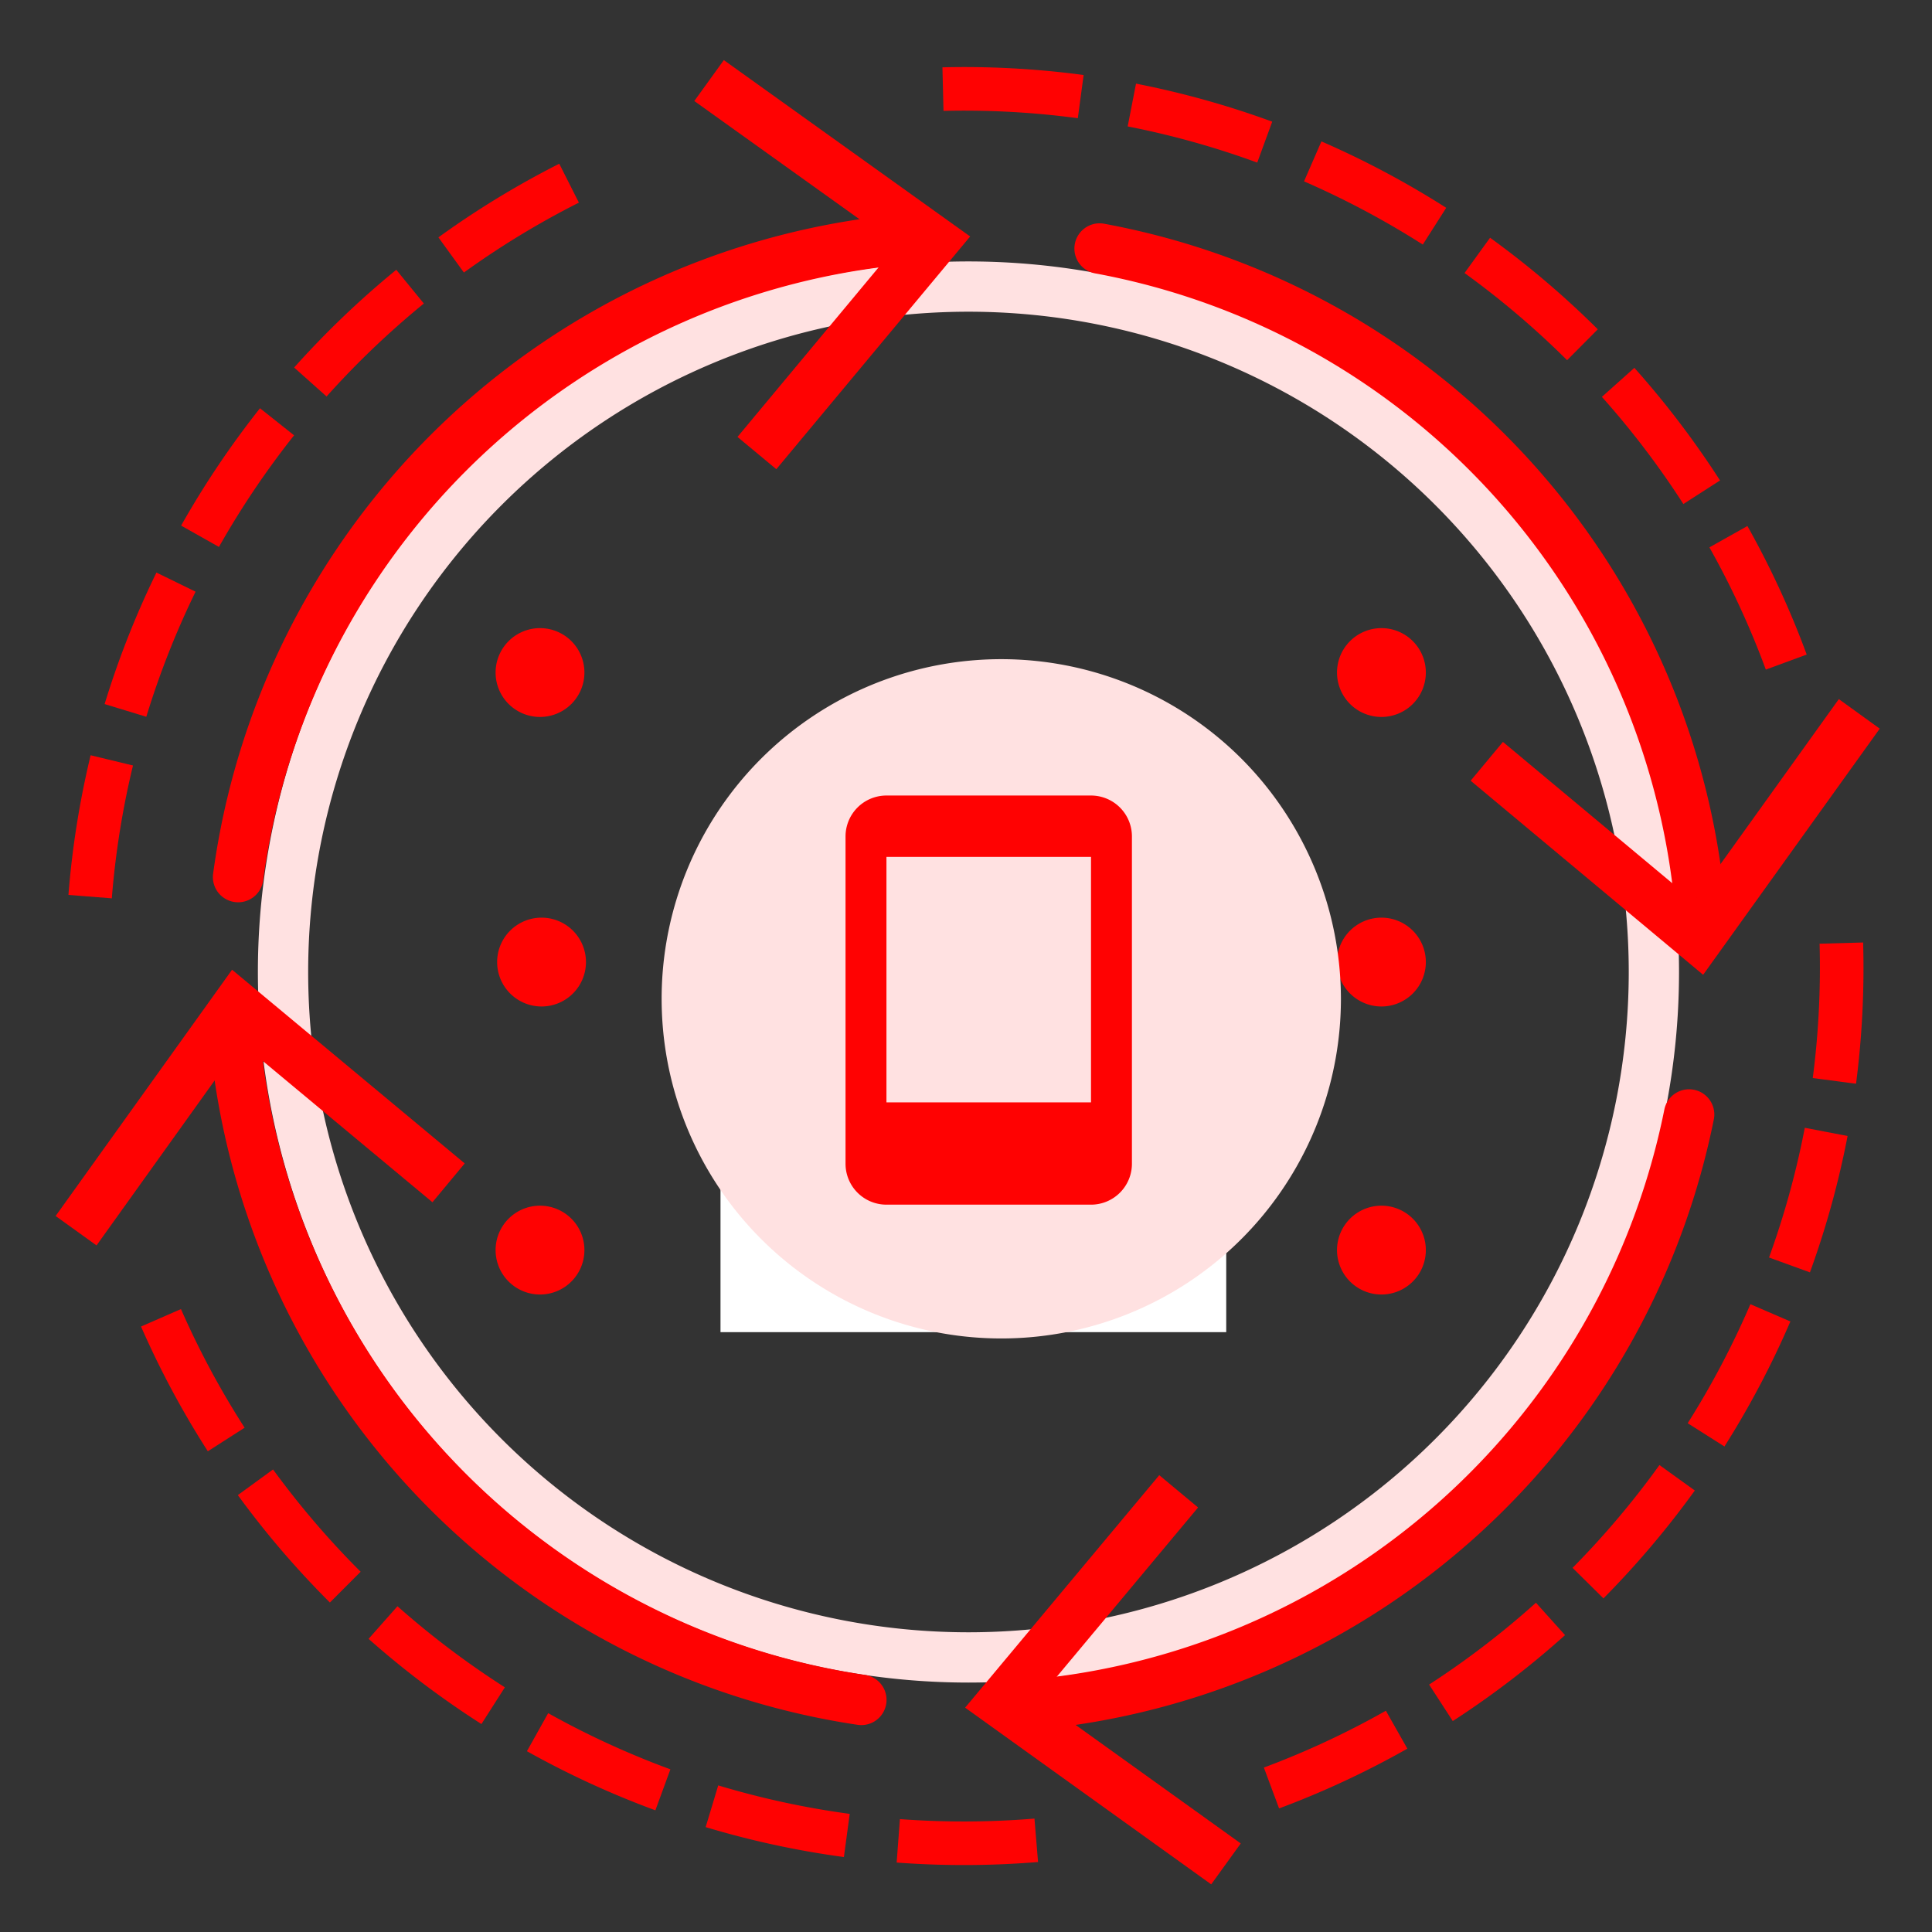
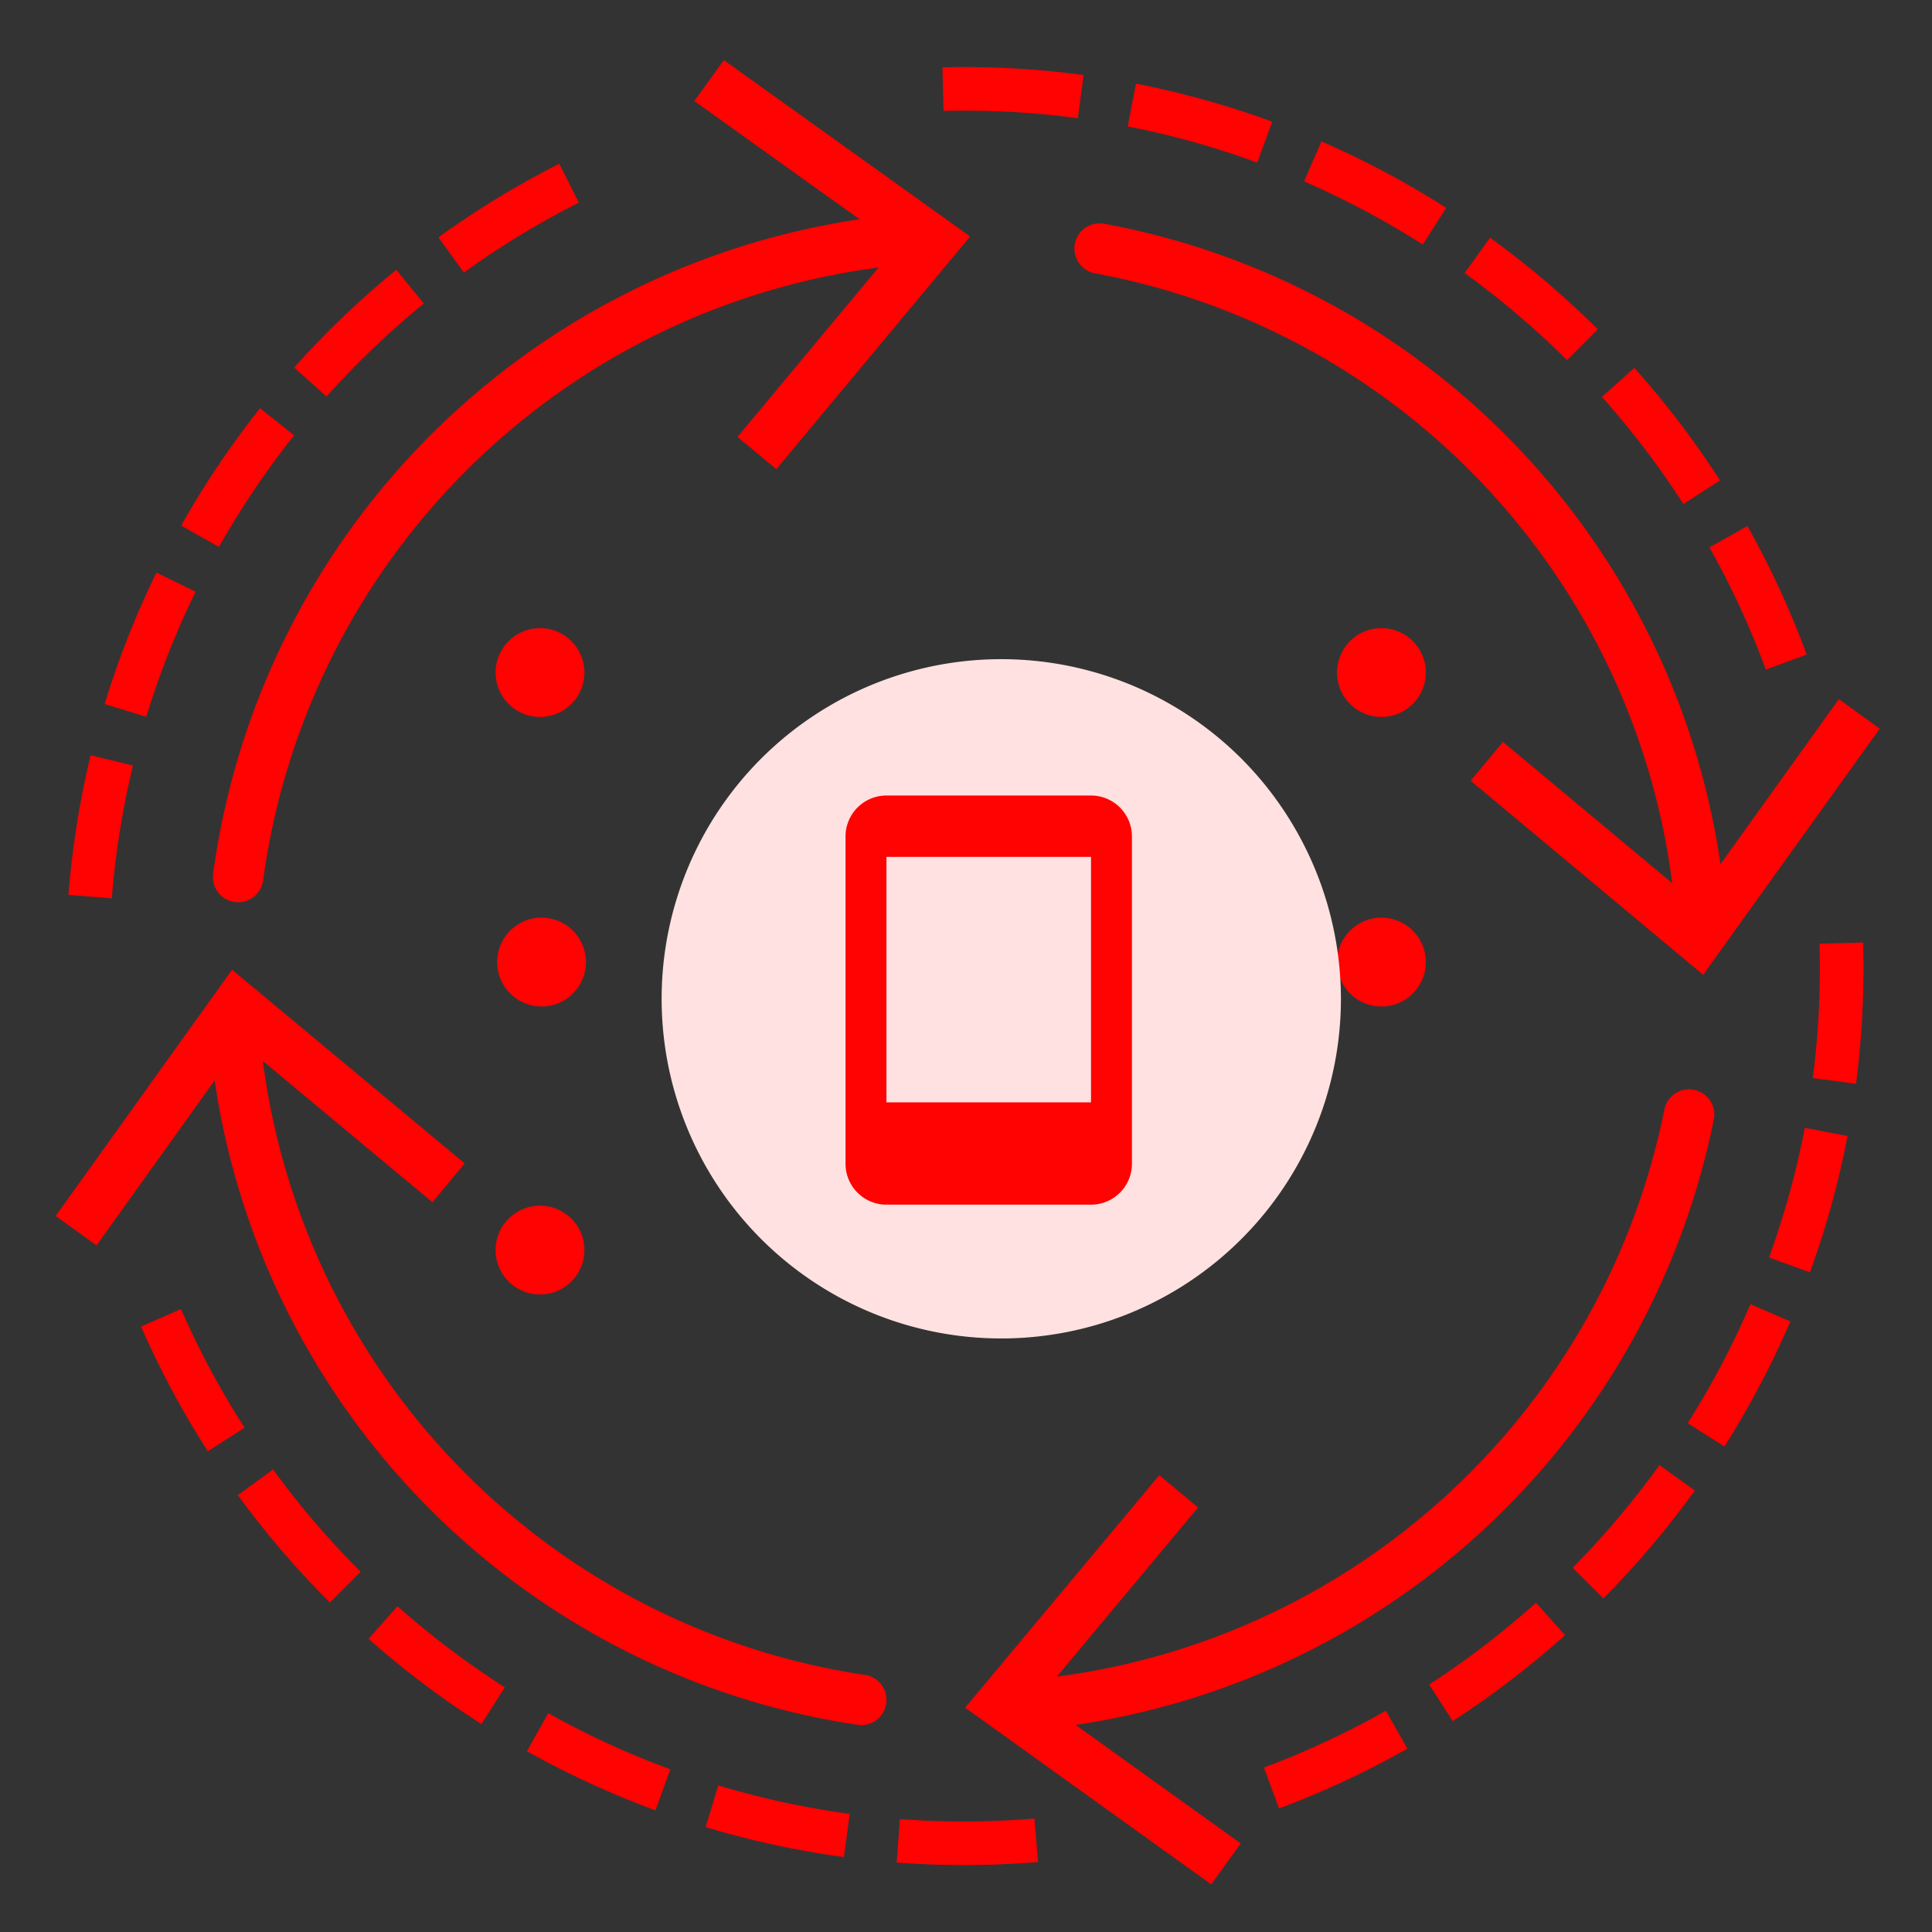
<svg xmlns="http://www.w3.org/2000/svg" width="85" height="85" viewBox="0 0 85 85">
  <rect x="0" y="0" width="85" height="85" fill="#333333" stroke="none" />
  <defs>
    <clipPath id="clip-Custom_Size_1">
      <rect width="85" height="85" />
    </clipPath>
  </defs>
  <g id="Custom_Size_1" data-name="Custom Size – 1" clip-path="url(#clip-Custom_Size_1)">
    <g id="Group_973" data-name="Group 973" transform="translate(-260 -830)">
      <g id="Group_972" data-name="Group 972" transform="translate(-1003.104 -33.104)">
        <g id="Group_900" data-name="Group 900" transform="translate(1263.104 863.104)">
          <g id="Group_899" data-name="Group 899">
-             <rect id="Rectangle_55" data-name="Rectangle 55" width="85" height="85" fill="none" />
-           </g>
+             </g>
        </g>
        <g id="Group_902" data-name="Group 902" transform="translate(1294.801 902.703)">
          <g id="Group_901" data-name="Group 901">
-             <path id="Path_2083" data-name="Path 2083" d="M1387.55,1000.18v9.582H1365.3v-9.582a11.09,11.09,0,0,1,5.229-9.428,7.461,7.461,0,0,0,11.8,0A11.09,11.09,0,0,1,1387.55,1000.18Z" transform="translate(-1365.298 -990.752)" fill="#fff" />
-           </g>
+             </g>
        </g>
        <g id="Group_905" data-name="Group 905" transform="translate(1274.451 874.607)">
          <g id="Group_904" data-name="Group 904">
            <g id="Group_903" data-name="Group 903">
-               <path id="Path_2084" data-name="Path 2084" d="M1330.82,962.583a31.262,31.262,0,1,1,31.262-31.262A31.262,31.262,0,0,1,1330.82,962.583Zm0-60.312a29.05,29.05,0,1,0,29.05,29.05,29.05,29.05,0,0,0-29.05-29.05Z" transform="translate(-1299.559 -900.06)" fill="#ffe1e1" />
-             </g>
+               </g>
          </g>
        </g>
        <g id="Group_913" data-name="Group 913" transform="translate(1299.476 902.718)">
          <g id="Group_912" data-name="Group 912">
-             <path id="Path_2087" data-name="Path 2087" d="M1393.2,991.111l-6.5,11.25-6.383-11.235a5.832,5.832,0,0,1,.554-.369,7.462,7.462,0,0,0,11.8,0C1392.85,990.872,1393.03,990.988,1393.2,991.111Z" transform="translate(-1380.316 -990.757)" fill="#fff" />
-           </g>
+             </g>
        </g>
        <g id="Group_927" data-name="Group 927" transform="translate(1272.476 865.744)">
          <g id="Group_926" data-name="Group 926">
            <g id="Group_922" data-name="Group 922" transform="translate(0 6.736)">
              <g id="Group_921" data-name="Group 921">
                <g id="Group_920" data-name="Group 920">
                  <path id="Path_2090" data-name="Path 2090" d="M1294.32,923.546a1.183,1.183,0,0,1-.147-.01,1.109,1.109,0,0,1-.955-1.245,33.68,33.68,0,0,1,30.813-29.062,1.11,1.11,0,1,1,.163,2.213,31.451,31.451,0,0,0-28.775,27.14,1.11,1.11,0,0,1-1.1.964Z" transform="translate(-1293.214 -893.225)" fill="#ff0202" />
                </g>
              </g>
            </g>
            <g id="Group_925" data-name="Group 925" transform="translate(21.179)">
              <g id="Group_924" data-name="Group 924">
                <g id="Group_923" data-name="Group 923">
                  <path id="Path_2091" data-name="Path 2091" d="M1364.86,889.588l-1.709-1.42,7-8.409-8.9-6.37,1.3-1.8,10.837,7.76Z" transform="translate(-1361.256 -871.585)" fill="#ff0202" />
                </g>
              </g>
            </g>
          </g>
        </g>
        <g id="Group_935" data-name="Group 935" transform="translate(1265.544 905.761)">
          <g id="Group_934" data-name="Group 934">
            <g id="Group_930" data-name="Group 930" transform="translate(6.739 1.297)">
              <g id="Group_929" data-name="Group 929">
                <g id="Group_928" data-name="Group 928">
                  <path id="Path_2092" data-name="Path 2092" d="M1321.31,1036.97a1.174,1.174,0,0,1-.163-.012,33.6,33.6,0,0,1-28.554-30.742,1.11,1.11,0,1,1,2.213-.162,31.385,31.385,0,0,0,26.665,28.708,1.11,1.11,0,0,1-.161,2.208Z" transform="translate(-1292.593 -1005.027)" fill="#ff0202" />
                </g>
              </g>
            </g>
            <g id="Group_933" data-name="Group 933">
              <g id="Group_932" data-name="Group 932">
                <g id="Group_931" data-name="Group 931">
                  <path id="Path_2093" data-name="Path 2093" d="M1288.95,1009.39l-1.42,1.708-8.407-7-6.372,8.9-1.8-1.295,7.763-10.835Z" transform="translate(-1270.944 -1000.861)" fill="#ff0202" />
                </g>
              </g>
            </g>
          </g>
        </g>
        <g id="Group_943" data-name="Group 943" transform="translate(1305.565 911.009)">
          <g id="Group_942" data-name="Group 942">
            <g id="Group_938" data-name="Group 938" transform="translate(1.297)">
              <g id="Group_937" data-name="Group 937">
                <g id="Group_936" data-name="Group 936">
                  <path id="Path_2094" data-name="Path 2094" d="M1405.5,1045.97a1.11,1.11,0,0,1-.08-2.216,31.412,31.412,0,0,0,28.445-25.146,1.11,1.11,0,0,1,2.177.432,33.637,33.637,0,0,1-30.46,26.927A.7.7,0,0,1,1405.5,1045.97Z" transform="translate(-1404.394 -1017.719)" fill="#ff0202" />
                </g>
              </g>
            </g>
            <g id="Group_941" data-name="Group 941" transform="translate(0 16.999)">
              <g id="Group_940" data-name="Group 940">
                <g id="Group_939" data-name="Group 939">
                  <path id="Path_2095" data-name="Path 2095" d="M1408.77,1072.33l1.707,1.422-7.013,8.4,8.891,6.381-1.3,1.8-10.827-7.774Z" transform="translate(-1400.228 -1072.333)" fill="#ff0202" />
                </g>
              </g>
            </g>
          </g>
        </g>
        <g id="Group_951" data-name="Group 951" transform="translate(1310.353 872.926)">
          <g id="Group_950" data-name="Group 950">
            <g id="Group_946" data-name="Group 946">
              <g id="Group_945" data-name="Group 945">
                <g id="Group_944" data-name="Group 944">
                  <path id="Path_2096" data-name="Path 2096" d="M1443.21,926.418a1.11,1.11,0,0,1-1.106-1.029,31.334,31.334,0,0,0-25.589-28.531,1.11,1.11,0,0,1,.4-2.183,33.554,33.554,0,0,1,27.4,30.551,1.11,1.11,0,0,1-1.026,1.188A.6.6,0,0,1,1443.21,926.418Z" transform="translate(-1415.611 -894.658)" fill="#ff0202" />
                </g>
              </g>
            </g>
            <g id="Group_949" data-name="Group 949" transform="translate(17.456 20.932)">
              <g id="Group_948" data-name="Group 948">
                <g id="Group_947" data-name="Group 947">
                  <path id="Path_2097" data-name="Path 2097" d="M1471.69,965.5l1.421-1.707,8.4,7.01,6.378-8.893,1.8,1.3-7.77,10.829Z" transform="translate(-1471.693 -961.906)" fill="#ff0202" />
                </g>
              </g>
            </g>
          </g>
        </g>
        <g id="Group_953" data-name="Group 953" transform="translate(1321.923 916.153)">
          <g id="Group_952" data-name="Group 952">
-             <path id="Path_2098" data-name="Path 2098" d="M1456.5,1035.95a1.954,1.954,0,1,0-1.954,1.953,1.954,1.954,0,0,0,1.954-1.953Z" transform="translate(-1452.588 -1033.999)" fill="#ff0202" />
-           </g>
+             </g>
        </g>
        <g id="Group_955" data-name="Group 955" transform="translate(1321.923 903.479)">
          <g id="Group_954" data-name="Group 954">
            <path id="Path_2099" data-name="Path 2099" d="M1456.5,995.125a1.954,1.954,0,1,0-1.954,1.953,1.954,1.954,0,0,0,1.954-1.953Z" transform="translate(-1452.588 -993.172)" fill="#ff0202" />
          </g>
        </g>
        <g id="Group_957" data-name="Group 957" transform="translate(1284.979 903.479)">
          <g id="Group_956" data-name="Group 956">
            <path id="Path_2100" data-name="Path 2100" d="M1337.48,995.125a1.954,1.954,0,1,0-1.953,1.953,1.954,1.954,0,0,0,1.953-1.953Z" transform="translate(-1333.575 -993.172)" fill="#ff0202" />
          </g>
        </g>
        <g id="Group_959" data-name="Group 959" transform="translate(1321.923 890.746)">
          <g id="Group_958" data-name="Group 958">
            <path id="Path_2101" data-name="Path 2101" d="M1456.5,954.1a1.954,1.954,0,1,0-1.954,1.953,1.954,1.954,0,0,0,1.954-1.953Z" transform="translate(-1452.588 -952.152)" fill="#ff0202" />
          </g>
        </g>
        <g id="Group_961" data-name="Group 961" transform="translate(1284.907 916.153)">
          <g id="Group_960" data-name="Group 960">
            <path id="Path_2102" data-name="Path 2102" d="M1337.25,1035.95a1.954,1.954,0,1,0-1.953,1.953,1.954,1.954,0,0,0,1.953-1.953Z" transform="translate(-1333.341 -1033.999)" fill="#ff0202" />
          </g>
        </g>
        <g id="Group_963" data-name="Group 963" transform="translate(1284.907 890.746)">
          <g id="Group_962" data-name="Group 962">
            <path id="Path_2103" data-name="Path 2103" d="M1337.25,954.1a1.954,1.954,0,1,0-1.953,1.953,1.954,1.954,0,0,0,1.953-1.953Z" transform="translate(-1333.341 -952.152)" fill="#ff0202" />
          </g>
        </g>
        <g id="Group_966" data-name="Group 966" transform="translate(1266.116 866.049)">
          <g id="Group_965" data-name="Group 965">
            <g id="Group_964" data-name="Group 964">
              <path id="Path_2104" data-name="Path 2104" d="M1315.44,951.542a39.926,39.926,0,0,1-6.221.024l.143-1.912a37.93,37.93,0,0,0,5.92-.023Zm-8.542-.219a39.314,39.314,0,0,1-6.082-1.317l.553-1.835a37.487,37.487,0,0,0,5.785,1.253Zm19.147-2.137-.67-1.8a37.523,37.523,0,0,0,5.368-2.5l.945,1.669a39.4,39.4,0,0,1-5.648,2.631Zm-27.441.081a39.624,39.624,0,0,1-5.651-2.6l.935-1.674a37.621,37.621,0,0,0,5.377,2.471Zm35.084-3.923-1.043-1.609a37.754,37.754,0,0,0,4.7-3.6l1.281,1.425a39.685,39.685,0,0,1-4.946,3.785Zm-42.737.128a39.884,39.884,0,0,1-4.965-3.748l1.271-1.435a37.954,37.954,0,0,0,4.725,3.568Zm49.369-5.524-1.363-1.348a38,38,0,0,0,3.822-4.523l1.556,1.12a40.006,40.006,0,0,1-4.025,4.752Zm-56.036.177a39.726,39.726,0,0,1-4.05-4.725l1.549-1.129a37.854,37.854,0,0,0,3.854,4.5Zm61.357-6.863-1.619-1.026A37.8,37.8,0,0,0,1346.78,927l1.76.759a39.712,39.712,0,0,1-2.9,5.5Zm-66.727.209a39.456,39.456,0,0,1-2.939-5.488l1.757-.768a37.547,37.547,0,0,0,2.8,5.22ZM1349.4,925.6l-1.8-.654a37.532,37.532,0,0,0,1.573-5.707l1.883.361a39.418,39.418,0,0,1-1.656,6Zm2.024-8.3-1.9-.249a37.729,37.729,0,0,0,.3-5.911l1.916-.053a39.67,39.67,0,0,1-.31,6.2Zm-76.732-8.156-1.911-.15a39.491,39.491,0,0,1,.976-6.145l1.864.45a37.526,37.526,0,0,0-.931,5.835Zm72.767-10.063a37.42,37.42,0,0,0-2.482-5.378l1.672-.939a39.365,39.365,0,0,1,2.609,5.655Zm-71.252,2.075-1.834-.559a39.445,39.445,0,0,1,2.28-5.786l1.722.841a37.611,37.611,0,0,0-2.165,5.494Zm67.624-9.36a37.664,37.664,0,0,0-3.585-4.714l1.43-1.277a39.623,39.623,0,0,1,3.768,4.954Zm-64.422,1.891-1.67-.942a39.857,39.857,0,0,1,3.47-5.163l1.5,1.191a38.043,38.043,0,0,0-3.3,4.9Zm59.307-8.219a37.972,37.972,0,0,0-4.512-3.835l1.123-1.553a39.853,39.853,0,0,1,4.74,4.029Zm-54.574,1.6-1.431-1.277a39.853,39.853,0,0,1,4.494-4.3l1.213,1.484a38,38,0,0,0-4.278,4.087Zm48.225-6.687a37.872,37.872,0,0,0-5.225-2.781l.765-1.758a39.731,39.731,0,0,1,5.491,2.922Zm-42.184,1.236-1.124-1.553a39.477,39.477,0,0,1,5.316-3.239l.864,1.711a37.536,37.536,0,0,0-5.059,3.075Zm34.9-4.842a37.451,37.451,0,0,0-5.7-1.592l.367-1.882a39.355,39.355,0,0,1,5.993,1.673Zm-7.893-1.953a37.538,37.538,0,0,0-5.91-.322l-.047-1.917a39.542,39.542,0,0,1,6.212.338Z" transform="translate(-1272.782 -872.566)" fill="#ff0202" />
            </g>
          </g>
        </g>
        <g id="Group_968" data-name="Group 968" transform="translate(1292.104 892.104)">
          <g id="Group_967" data-name="Group 967">
            <path id="Path_2105" data-name="Path 2105" d="M1405.57,959.108a14.943,14.943,0,1,1-4.377-10.623,15,15,0,0,1,4.377,10.623Z" transform="translate(-1375.575 -944.108)" fill="#ffe1e1" />
          </g>
        </g>
      </g>
      <path id="bx-mobile" d="M18.3,3h-9A1.8,1.8,0,0,0,7.5,4.8V19.2A1.8,1.8,0,0,0,9.3,21h9a1.8,1.8,0,0,0,1.8-1.8V4.8A1.8,1.8,0,0,0,18.3,3Zm-9,13.5V5.7h9V16.5Z" transform="translate(289.7 862)" fill="#ff0202" />
    </g>
  </g>
</svg>